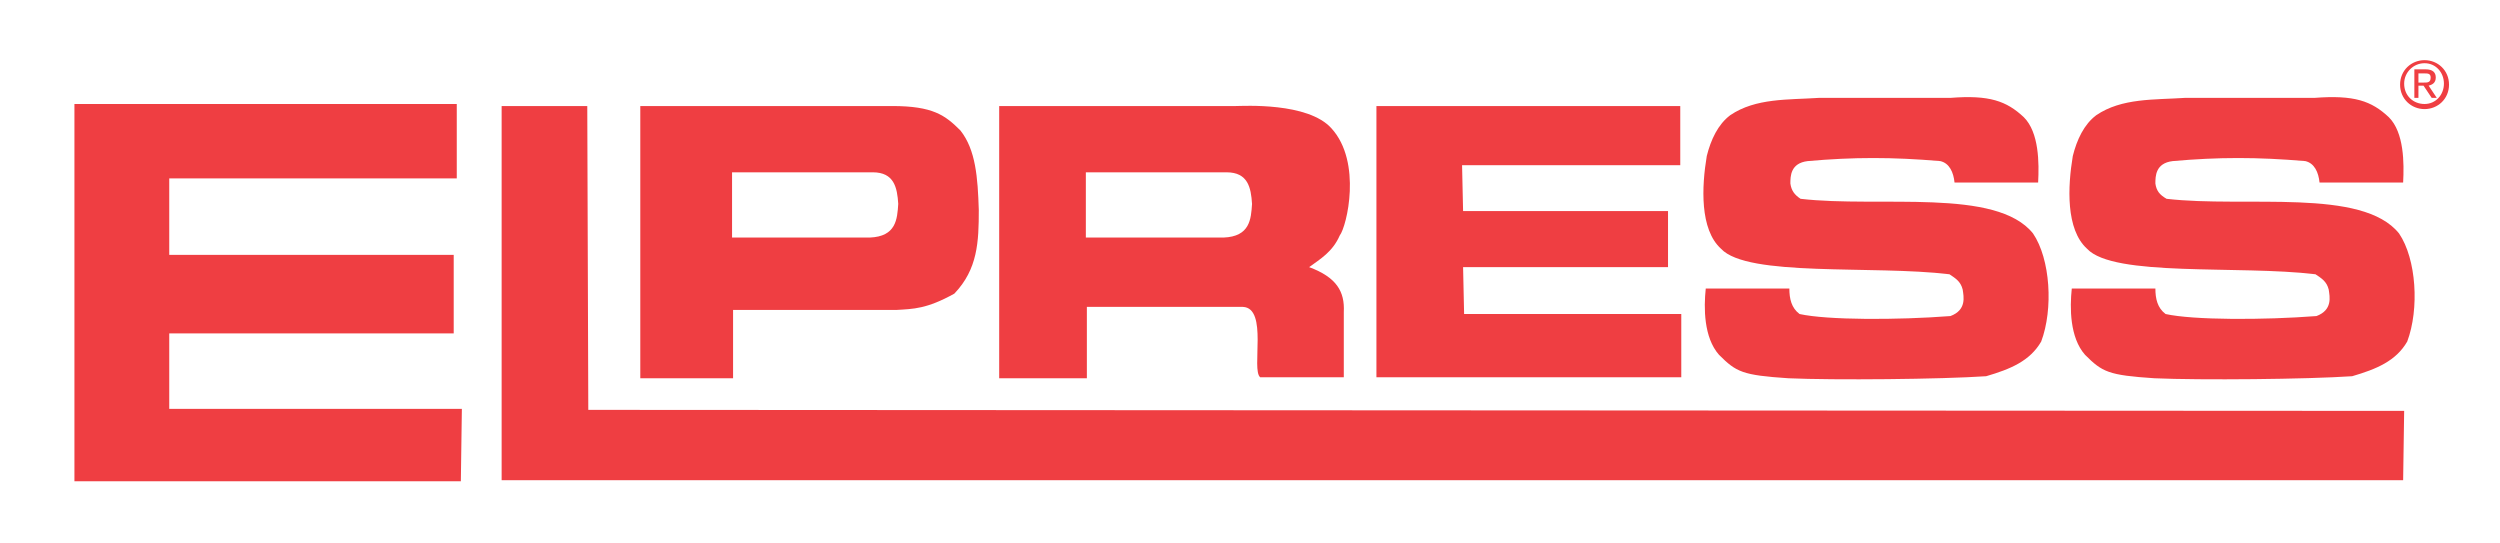
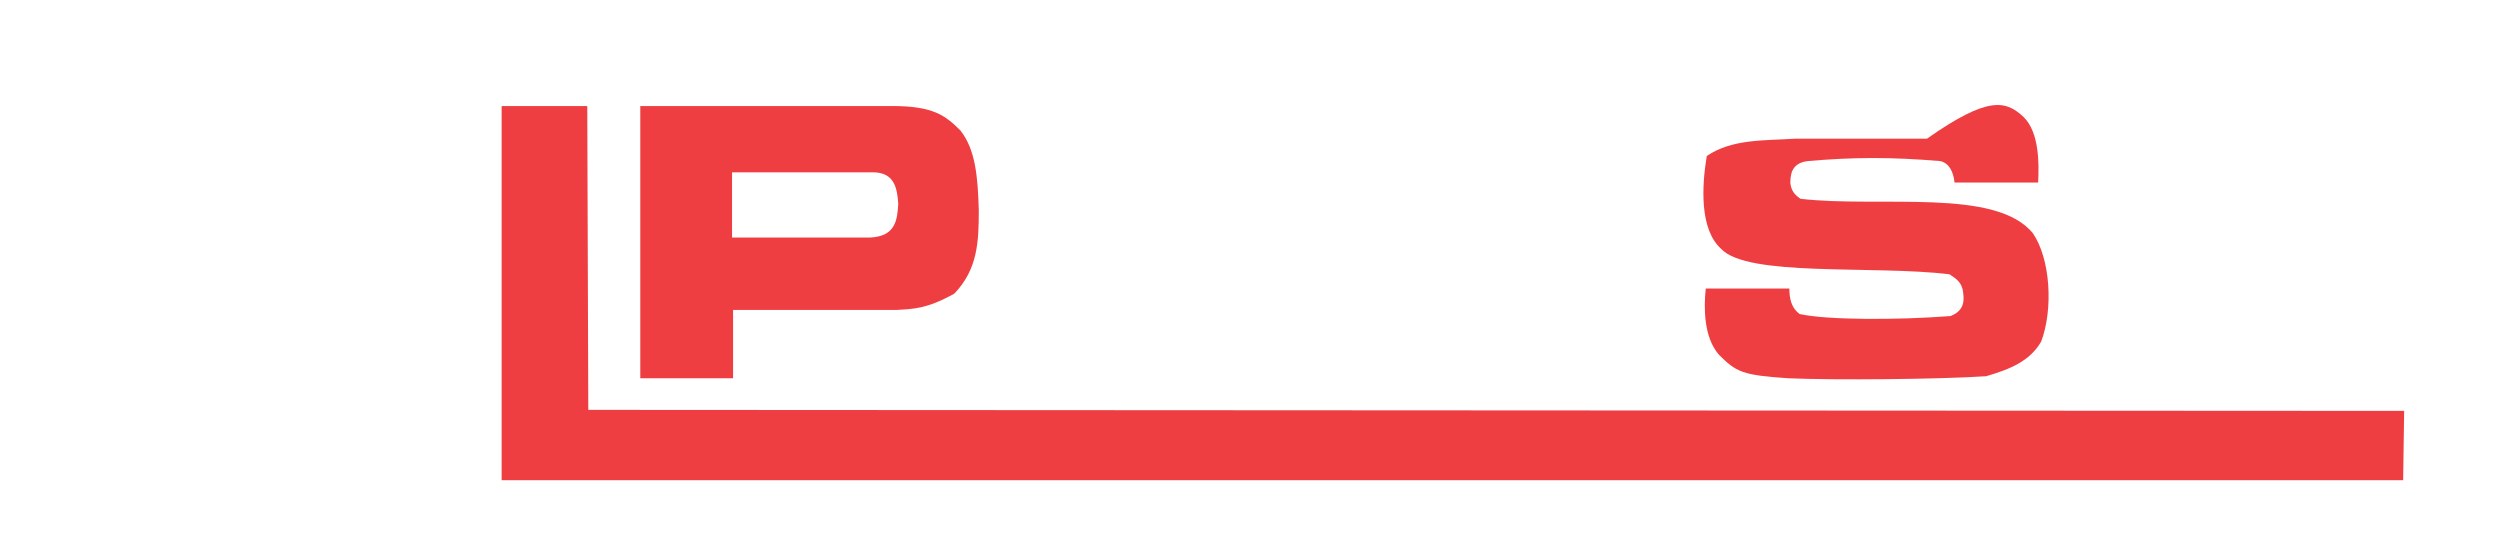
<svg xmlns="http://www.w3.org/2000/svg" version="1.1" id="Lager_1" x="0px" y="0px" viewBox="0 0 245.2 53.3" style="enable-background:new 0 0 245.2 53.3;" xml:space="preserve">
  <style type="text/css">
	.st0{fill:#EF3E42;}
	.st1{fill-rule:evenodd;clip-rule:evenodd;fill:#EF3E42;}
</style>
  <g>
-     <path class="st0" d="M198.5,11.5c1.5,1.5,1.5,4.5,1.4,6.4h-8.2c-0.1-1-0.5-1.9-1.4-2.1c-4.7-0.4-8.5-0.4-13,0   c-1.7,0.2-1.7,1.5-1.7,2.2c0.1,0.7,0.4,1.1,1,1.5c7.8,0.9,19.2-1.1,22.8,3.4c1.7,2.5,2,7.4,0.8,10.6c-1.1,1.9-3,2.7-5.4,3.4   c-4.4,0.3-14.9,0.4-19.4,0.2c-4.5-0.3-5.1-0.6-6.8-2.3c-1.5-1.7-1.5-4.6-1.3-6.5h8.2c0,1,0.2,1.9,1,2.5c2.7,0.6,9.6,0.6,14.8,0.2   c1.6-0.6,1.3-1.9,1.2-2.6c-0.2-0.8-0.7-1.1-1.3-1.5c-7.5-0.9-19.8,0.3-22.4-2.5c-2.1-1.9-1.9-6.1-1.4-9.1c0.4-1.6,1.1-3.1,2.3-4   c2.5-1.7,5.7-1.5,8.7-1.7h12.9C195.1,9.3,196.8,9.9,198.5,11.5L198.5,11.5z" />
-     <path class="st0" d="M234.3,11.5c1.5,1.5,1.5,4.5,1.4,6.4h-8.2c-0.1-1-0.5-1.9-1.4-2.1c-4.7-0.4-8.5-0.4-13,0   c-1.7,0.2-1.7,1.5-1.7,2.2c0.1,0.7,0.4,1.1,1.1,1.5c7.8,0.9,19.2-1.1,22.8,3.4c1.7,2.5,2,7.4,0.8,10.6c-1.1,1.9-3,2.7-5.4,3.4   c-4.4,0.3-14.9,0.4-19.4,0.2c-4.5-0.3-5.1-0.6-6.8-2.3c-1.5-1.7-1.5-4.6-1.3-6.5h8.2c0,1,0.2,1.9,1,2.5c2.7,0.6,9.6,0.6,14.8,0.2   c1.6-0.6,1.3-1.9,1.2-2.6c-0.2-0.8-0.7-1.1-1.3-1.5c-7.5-0.9-19.8,0.3-22.4-2.5c-2.1-1.9-1.9-6.1-1.4-9.1c0.4-1.6,1.1-3.1,2.3-4   c2.5-1.7,5.7-1.5,8.7-1.7H227C230.9,9.3,232.6,9.9,234.3,11.5L234.3,11.5z" />
-     <polygon class="st0" points="163.6,20.7 163.6,26.2 143.5,26.2 143.6,30.8 164.9,30.8 164.9,37 135,37 135,10.4 164.8,10.4    164.8,16.2 143.4,16.2 143.5,20.7  " />
-     <polygon class="st0" points="44.8,10.2 44.8,17.5 16.6,17.5 16.6,25 44.5,25 44.5,32.7 16.6,32.7 16.6,40.1 45.3,40.1 45.2,47.2    7.3,47.2 7.3,10.2  " />
+     <path class="st0" d="M198.5,11.5c1.5,1.5,1.5,4.5,1.4,6.4h-8.2c-0.1-1-0.5-1.9-1.4-2.1c-4.7-0.4-8.5-0.4-13,0   c-1.7,0.2-1.7,1.5-1.7,2.2c0.1,0.7,0.4,1.1,1,1.5c7.8,0.9,19.2-1.1,22.8,3.4c1.7,2.5,2,7.4,0.8,10.6c-1.1,1.9-3,2.7-5.4,3.4   c-4.4,0.3-14.9,0.4-19.4,0.2c-4.5-0.3-5.1-0.6-6.8-2.3c-1.5-1.7-1.5-4.6-1.3-6.5h8.2c0,1,0.2,1.9,1,2.5c2.7,0.6,9.6,0.6,14.8,0.2   c1.6-0.6,1.3-1.9,1.2-2.6c-0.2-0.8-0.7-1.1-1.3-1.5c-7.5-0.9-19.8,0.3-22.4-2.5c-2.1-1.9-1.9-6.1-1.4-9.1c2.5-1.7,5.7-1.5,8.7-1.7h12.9C195.1,9.3,196.8,9.9,198.5,11.5L198.5,11.5z" />
    <polygon class="st0" points="57.6,10.4 57.7,40.2 235.8,40.3 235.7,47.1 49.2,47.1 49.2,10.4  " />
-     <path class="st1" d="M128.4,26.2c1.1-0.8,2.3-1.5,3-3.1c0.7-0.9,2.2-7.2-0.8-10.5c-2.3-2.6-8.7-2.2-9.4-2.2H98v26.7h8.6v-7h9.6h5.7   c2.5,0.1,0.8,6.2,1.7,6.9h8.2v-6.4C131.9,28.6,131.1,27.2,128.4,26.2z M120,23.3h-13.5v-6.4h13.8c2.1,0,2.4,1.5,2.5,3.1   C122.7,21.5,122.6,23.2,120,23.3z" />
    <path class="st1" d="M94.2,12.8c-1.5-1.5-2.7-2.4-6.7-2.4H67.8h-5v26.7h9.1v-6.7h16c1.7-0.1,3-0.1,5.7-1.6c2.3-2.4,2.4-5.1,2.4-8.2   C95.9,17.4,95.7,14.7,94.2,12.8z M85.3,23.3H71.8v-6.4h13.8c2.1,0,2.4,1.5,2.5,3.1C88,21.5,87.9,23.2,85.3,23.3z" />
  </g>
  <g>
    <g>
-       <path class="st0" d="M237.8,5.9c1.3,0,2.4,1,2.4,2.4s-1.1,2.4-2.4,2.4s-2.4-1-2.4-2.4S236.5,5.9,237.8,5.9z M237.8,10.2    c1.1,0,1.9-0.9,1.9-2s-0.8-2-1.9-2s-2,0.9-2,2C235.8,9.4,236.7,10.2,237.8,10.2z M236.8,6.8h1.1c0.7,0,1,0.3,1,0.8    s-0.3,0.7-0.7,0.8l0.8,1.2h-0.5l-0.8-1.2h-0.5v1.2h-0.4V6.8z M237.3,8.1h0.4c0.4,0,0.7,0,0.7-0.5c0-0.4-0.3-0.4-0.6-0.4h-0.6v0.9    H237.3z" />
-     </g>
+       </g>
  </g>
</svg>